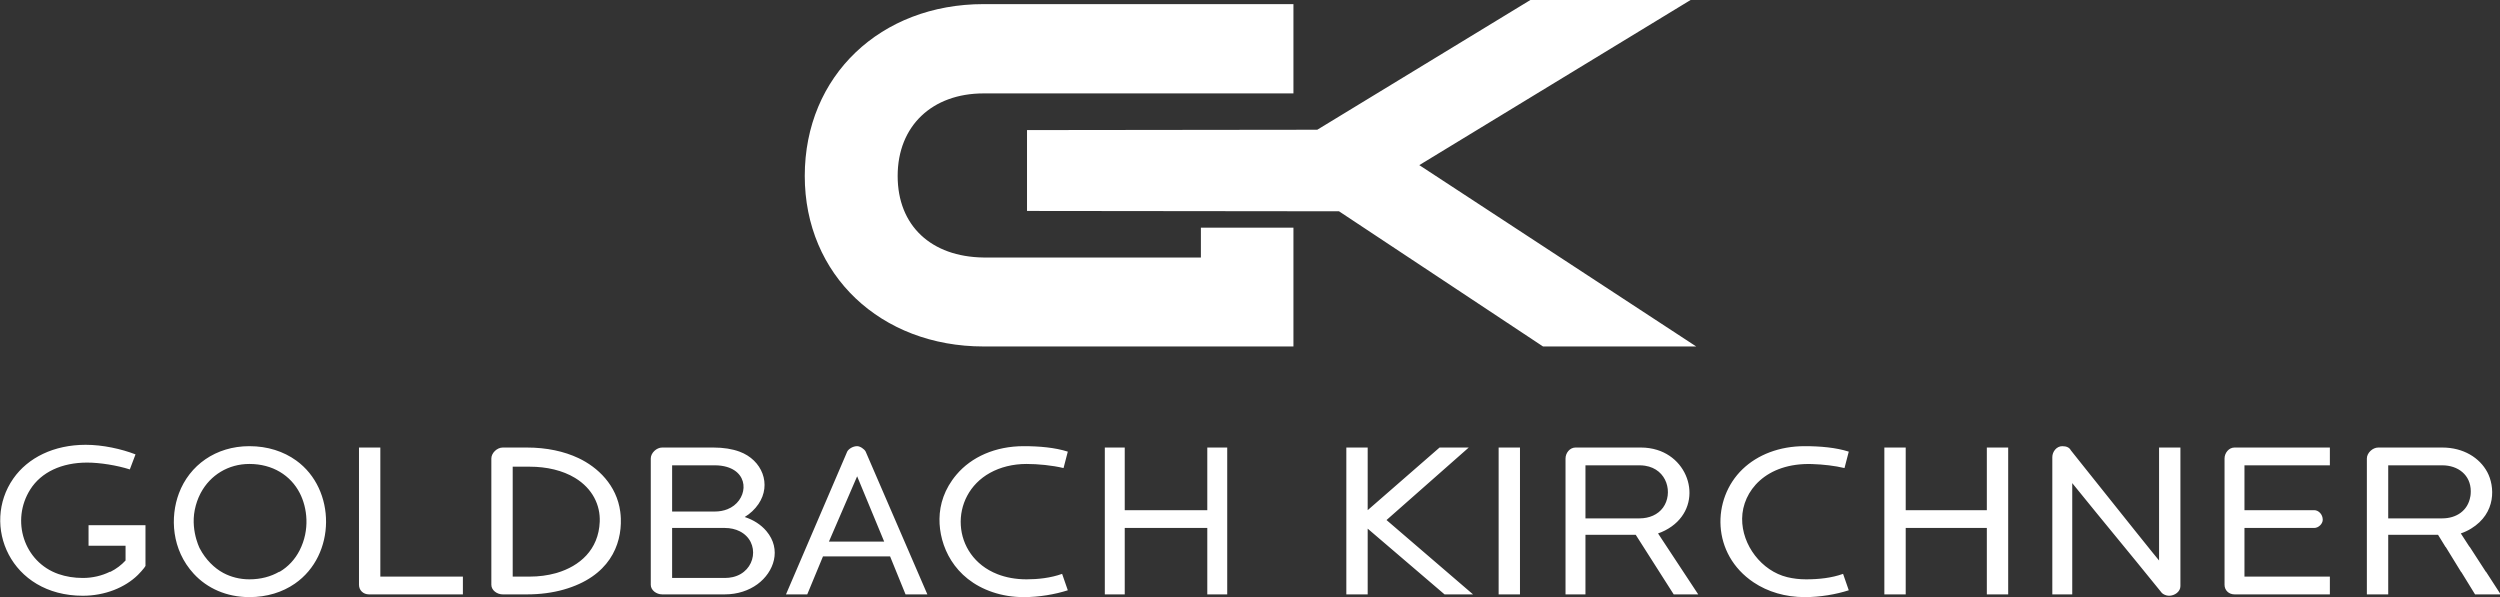
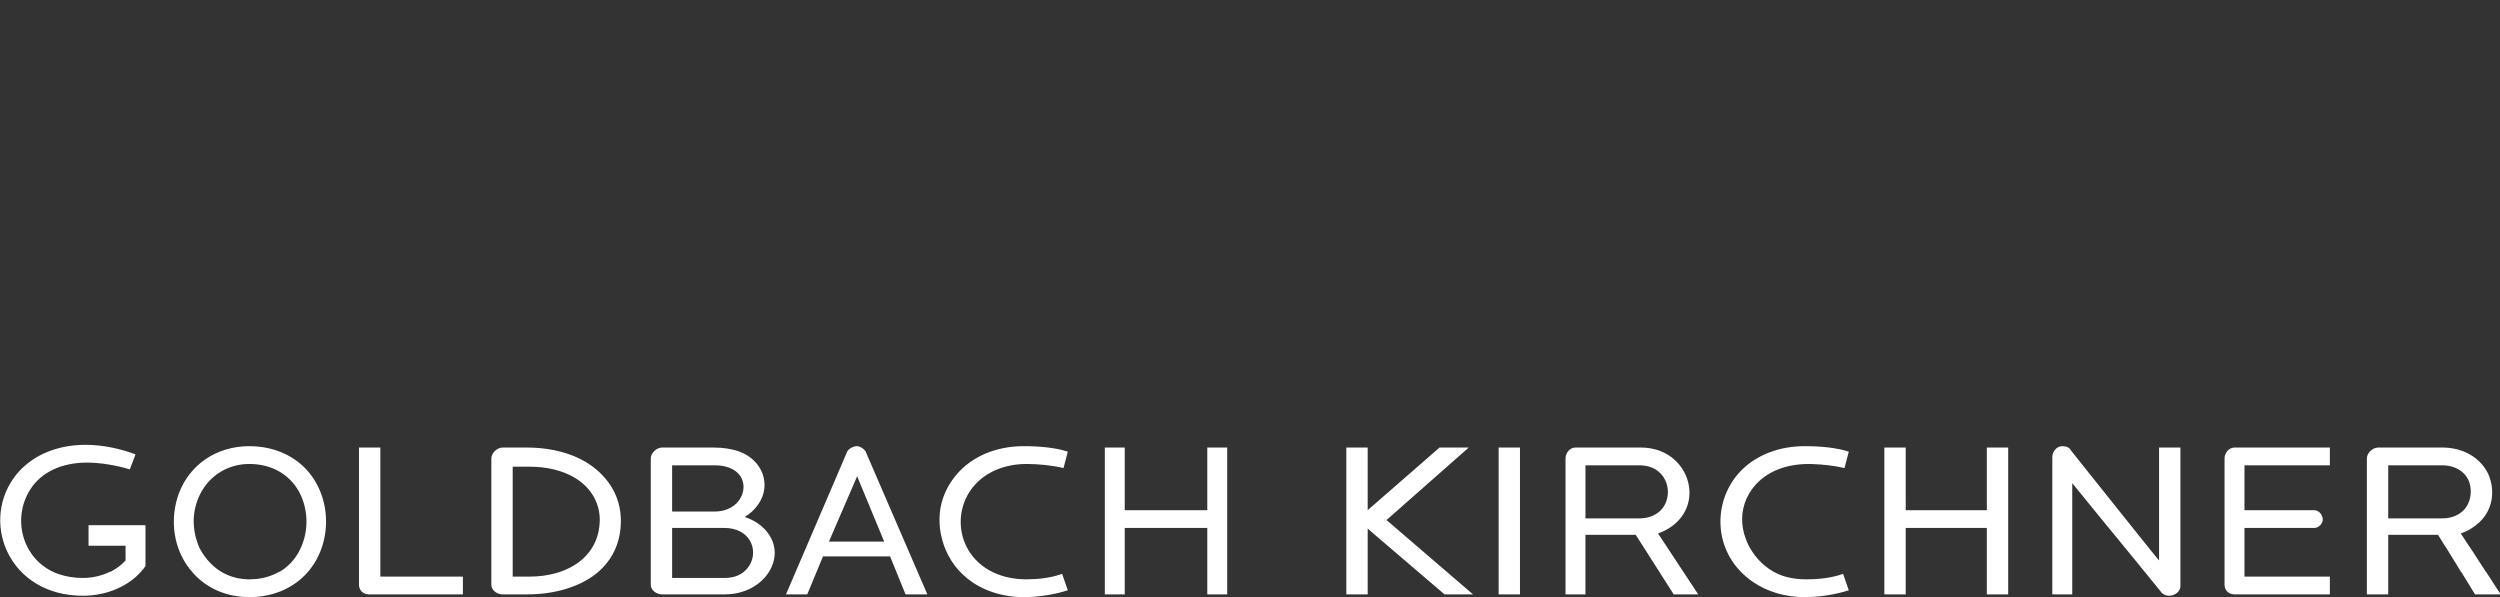
<svg xmlns="http://www.w3.org/2000/svg" clip-rule="evenodd" fill-rule="evenodd" stroke-linejoin="round" stroke-miterlimit="2" viewBox="0 0 1649 394">
  <rect x="0" y="0" width="1649" height="394" fill="#333333" stroke="none" />
  <g fill="#fff">
-     <path d="m1118.82 228.529-182.657-119.615 179.663-109.35h-105.668l-141.283 86.014c-1.62 0-191.457.223-191.457.223v53.342l205.795.222 134.56 89.164zm-265.666 0v-78.346l-61.046.001v19.67h-143.363c-34.453-.445-56.651-20.893-56.651-53.787 0-33.119 22.892-54.454 56.651-54.454h204.408l.001-58.9h-204.408c-67.751 0-117.927 47.119-117.927 113.354 0 65.345 50.176 112.462 117.926 112.462z" />
    <path d="m127.832 378.494c8.843 9.584 21.625 15.362 36.663 15.362 11.606 0 21.812-3.23 29.967-8.863 27.336-18.881 27.317-62.24.908-81.247-8.3-5.974-18.833-9.454-30.875-9.454-22.253 0-39.566 12.662-46.484 31.127-5.837 15.576-4.92 37.1 9.821 53.075zm4.697-53.553c6.193-11.499 18.008-18.917 31.966-18.917 15.362 0 27.234 7.552 33.232 19.221 4.948 9.625 6.822 24.23-.122 37.819-3.024 5.918-7.499 10.742-13.132 14.083h-.343c-5.54 3.202-12.176 4.981-19.635 4.981-6.275 0-12.117-1.498-17.21-4.22-5.872-3.139-11.671-8.805-15.473-16.08 1.277 2.444-6.378-10.357-3.346-25.501.778-3.885 2.049-7.478 3.601-10.507.15-.293.304-.586.462-.879zm276.972 17.079c-.053-1.516-.178-3.007-.37-4.469-2.324-17.619-14.95-29.411-27.496-35.352-9.522-4.51-21.087-7.006-34.069-7.006h-15.959c-3.755 0-7.511 3.611-7.511 7.221v83.325c0 3.61 3.756 6.314 7.511 6.315l15.959-.001c8.772.001 16.896-1.087 24.181-3.15 30.194-8.552 38.365-29.455 37.754-46.883zm-42.942 36.06c-5.354 1.488-11.15 2.245-17.115 2.245h-11.265v-2.977-.201-16.308-.201-33.017-.201-19.592h11.265c11.13 0 21.675 2.44 29.854 7.405 11.594 7.038 16.713 17.975 16.289 28.868-.727 18.654-13.375 29.317-28.179 33.734-.281.084-.564.165-.849.245zm151.876 13.973-.033.077zm0 0h14.029l10.196-24.617.184-.45h44.253l10.2 25.067h14.393l-40.049-92.668-.632-1.483c-.939-1.803-3.755-3.61-5.632-3.61-2.817 0-5.634 1.807-6.572 3.61l-1.312 3.081zm64.779-34.792h-36.466l18.552-42.938.07-.161zm14.083 34.792.044.107zm-109.458-94.134c-4.804-1.772-10.594-2.725-17.284-2.726h-33.798c-3.756 0-7.511 3.611-7.511 7.221v83.324c0 3.611 3.755 6.315 7.51 6.315l41.308.001c8.404-.001 15.869-2.532 21.55-6.704 10.935-8.03 16.094-22.962 5.904-35.041-3.534-4.19-8.554-7.447-14.309-9.292 3.581-2.151 6.736-5.123 9.056-8.524 8.856-12.984 2.421-29.097-12.426-34.574zm-44.51 29.505v-20.498h28.165c2.909 0 5.569.362 7.913 1.053 15.897 4.69 13.385 22.832.376 27.925-2.504.981-5.319 1.503-8.289 1.503h-28.165l-.001-9.786zm40.019 53.226c-1.646.378-3.413.577-5.284.577h-34.736l.001-3.879-.001-.201.001-16.308-.001-.201.001-12.4h34.736c3.744 0 7.073.797 9.85 2.193 13.673 6.874 10.976 26.654-4.567 30.219zm620.625 11.403.106.167zm0 0 16.171.001-26.347-39.973-.151-.232c1.638-.563 3.188-1.223 4.647-1.973 25.176-12.938 18.777-45.672-5.244-53.109-3.282-1.016-6.86-1.573-10.669-1.573h-43.188c-3.754-.001-6.573 3.61-6.573 7.22v25.006l-.001.201v33.017l.001.205v16.304l-.001.205.001 14.701h13.146v-14.705-.197-16.312-.201-7.889h33.162zm-58.208-64.633v-20.494h35.673c1.222 0 2.418.089 3.576.263 14.857 2.231 18.668 18.359 11.919 27.634-3.391 4.66-9.08 7.096-15.495 7.096h-35.673v-14.298zm594.843-16.023c-5.035-9.412-15.701-16.204-29.664-16.204h-42.25c-3.754.001-7.512 3.611-7.512 7.221v89.639l14.085.001v-14.706-.197-16.312-.201-7.889h32.861l4.975 8.09h.124l10.145 16.509h.124l9.04 14.705 16.9.001-9.65-14.907h-.13l-10.687-16.509h-.129l-5.692-8.789c2.441-.839 4.688-1.895 6.729-3.141 16.863-10.292 15.704-28.015 10.731-37.311zm-65.341 16.023v-20.494h35.676c10.328 0 18.777 6.319 18.778 17.146 0 1.17-.084 2.289-.248 3.348h-.035c-1.54 9.456-9.268 14.499-18.494 14.499h-35.677v-14.298zm-318.264 0v-32.227h-14.085v65.65l.001 16.304-.001.205v14.702h14.085v-14.706-.197-16.312-.201-12.4h53.511v12.601l-.001 16.308.001.201v14.705h14.085l-.001-14.705.001-.197-.001-16.312.001-.197v-33.021-.197l-.001-32.231-14.084.001v32.226l-.001.201.001 8.884h-53.511v-8.884zm-354.88 0v-32.227h-14.084v81.954l-.001.205.001 14.701h14.084v-14.705l.001-.197-.001-16.312v-.201-11.945l50.744 43.402-.048-.042h18.796l-56.961-48.945-.105-.091 54.206-47.8.026-.023-19.246-.001-47.286 41.203-.126.109.001-8.884zm-160.246 0v-32.227l-13.144.001v96.859h13.144v-14.705-.197-16.312-.201-12.4h54.453v43.815h13.143v-14.705-.197-16.312-.197-33.021-.197-32.231h-13.143v41.312h-54.453v-8.884zm-645.918 33.218v-.668-13.535h-37.553v13.535l24.41.001v9.724c-2.725 2.991-6.095 5.519-9.909 7.452h-.42c-5.292 2.611-11.411 4.08-17.836 4.08-5.753 0-11.2-.884-16.121-2.604-22.769-7.956-31.528-35.327-18.549-55.807 7.198-11.356 20.693-17.693 37.487-17.693 8.448 0 19.713 1.803 28.163 4.512l3.756-9.926c-9.387-3.61-21.593-6.319-32.858-6.319-20.956 0-38.094 8.442-47.76 22.283-21.313 30.518-2.049 77.282 45.881 77.282 14.549 0 27.849-5.401 36.335-13.757 1.324-1.304 3.438-3.663 4.094-4.588.305-.429.599-.864.88-1.305l.001-12.466zm1384.49-33.218v-20.494h56.331v-11.733h-62.904c-3.754 0-6.569 3.61-6.569 7.221v83.325c0 3.61 2.815 6.314 6.569 6.315l62.904-.001v-11.728h-56.331v-2.977-.201-16.308-.201-12.4h46.004c2.815 0 5.631-2.709 5.631-5.414 0-3.61-2.816-6.319-5.631-6.319h-46.004v-8.884zm-56.15 61.636 1.696 2.096c.939.901 2.82 1.803 4.697 1.803 3.754 0 7.511-2.705 7.511-6.315v-9.292l.001-.201-.001-16.308.001-.201v-33.017l-.001-.197v-32.231h-14.084v74.502c0 .189-25.315-31.393-50.014-62.406l-8.194-10.288c-.938-1.808-2.815-2.709-5.631-2.709-3.757 0-6.573 3.61-6.573 7.22v90.541l13.143.001v-14.706-.197-16.312-.201-33.017-.197-8.765l.81 1c22.182 27.405 34.462 41.988 56.639 69.397zm-229.079-82.968c7.345.233 15.055 1.114 21.414 2.645l2.82-10.831c-8.45-2.709-18.777-3.61-29.104-3.61-16.674 0-31.041 5.663-40.962 15.189-20.478 19.662-20.589 56.022 7.345 74.682 9.272 6.193 20.889 9.693 33.617 9.693 10.327 0 20.654-1.802 29.104-4.507l-3.758-10.831c-7.507 2.709-15.957 3.61-24.407 3.61-4.379 0-8.547-.494-12.438-1.44-16.863-4.099-29.908-21.107-29.737-38.617.177-18.039 15.624-36.953 46.106-35.983zm-192.639 21.336v-32.231h-14.08v82.159l.001 14.701h14.079v-14.705-.197-16.311-.198-33.021zm-349.551-15.535c6.815-3.773 15.06-5.865 24.072-5.865 7.511 0 16.9.902 24.41 2.709l2.817-10.831c-8.45-2.709-18.776-3.61-29.103-3.61-18.675 0-34.458 7.104-44.34 18.783-7.959 9.404-11.082 19.583-11.203 29.165-.222 17.568 9.328 39.707 35.162 48.378 6.285 2.11 13.154 3.238 20.381 3.238 10.327 0 20.653-1.803 29.103-4.507l-3.755-10.831c-7.511 2.709-15.961 3.61-23.472 3.61-7.081 0-13.575-1.198-19.259-3.434-30.538-12.014-32.122-51.685-4.813-66.805zm-402.158 15.531v-32.227h-14.082v90.545c0 3.611 2.816 6.315 6.571 6.316l61.963-.001v-11.728h-54.453l.001-2.977-.001-.197.001-16.311v-.202-33.017z" />
  </g>
</svg>